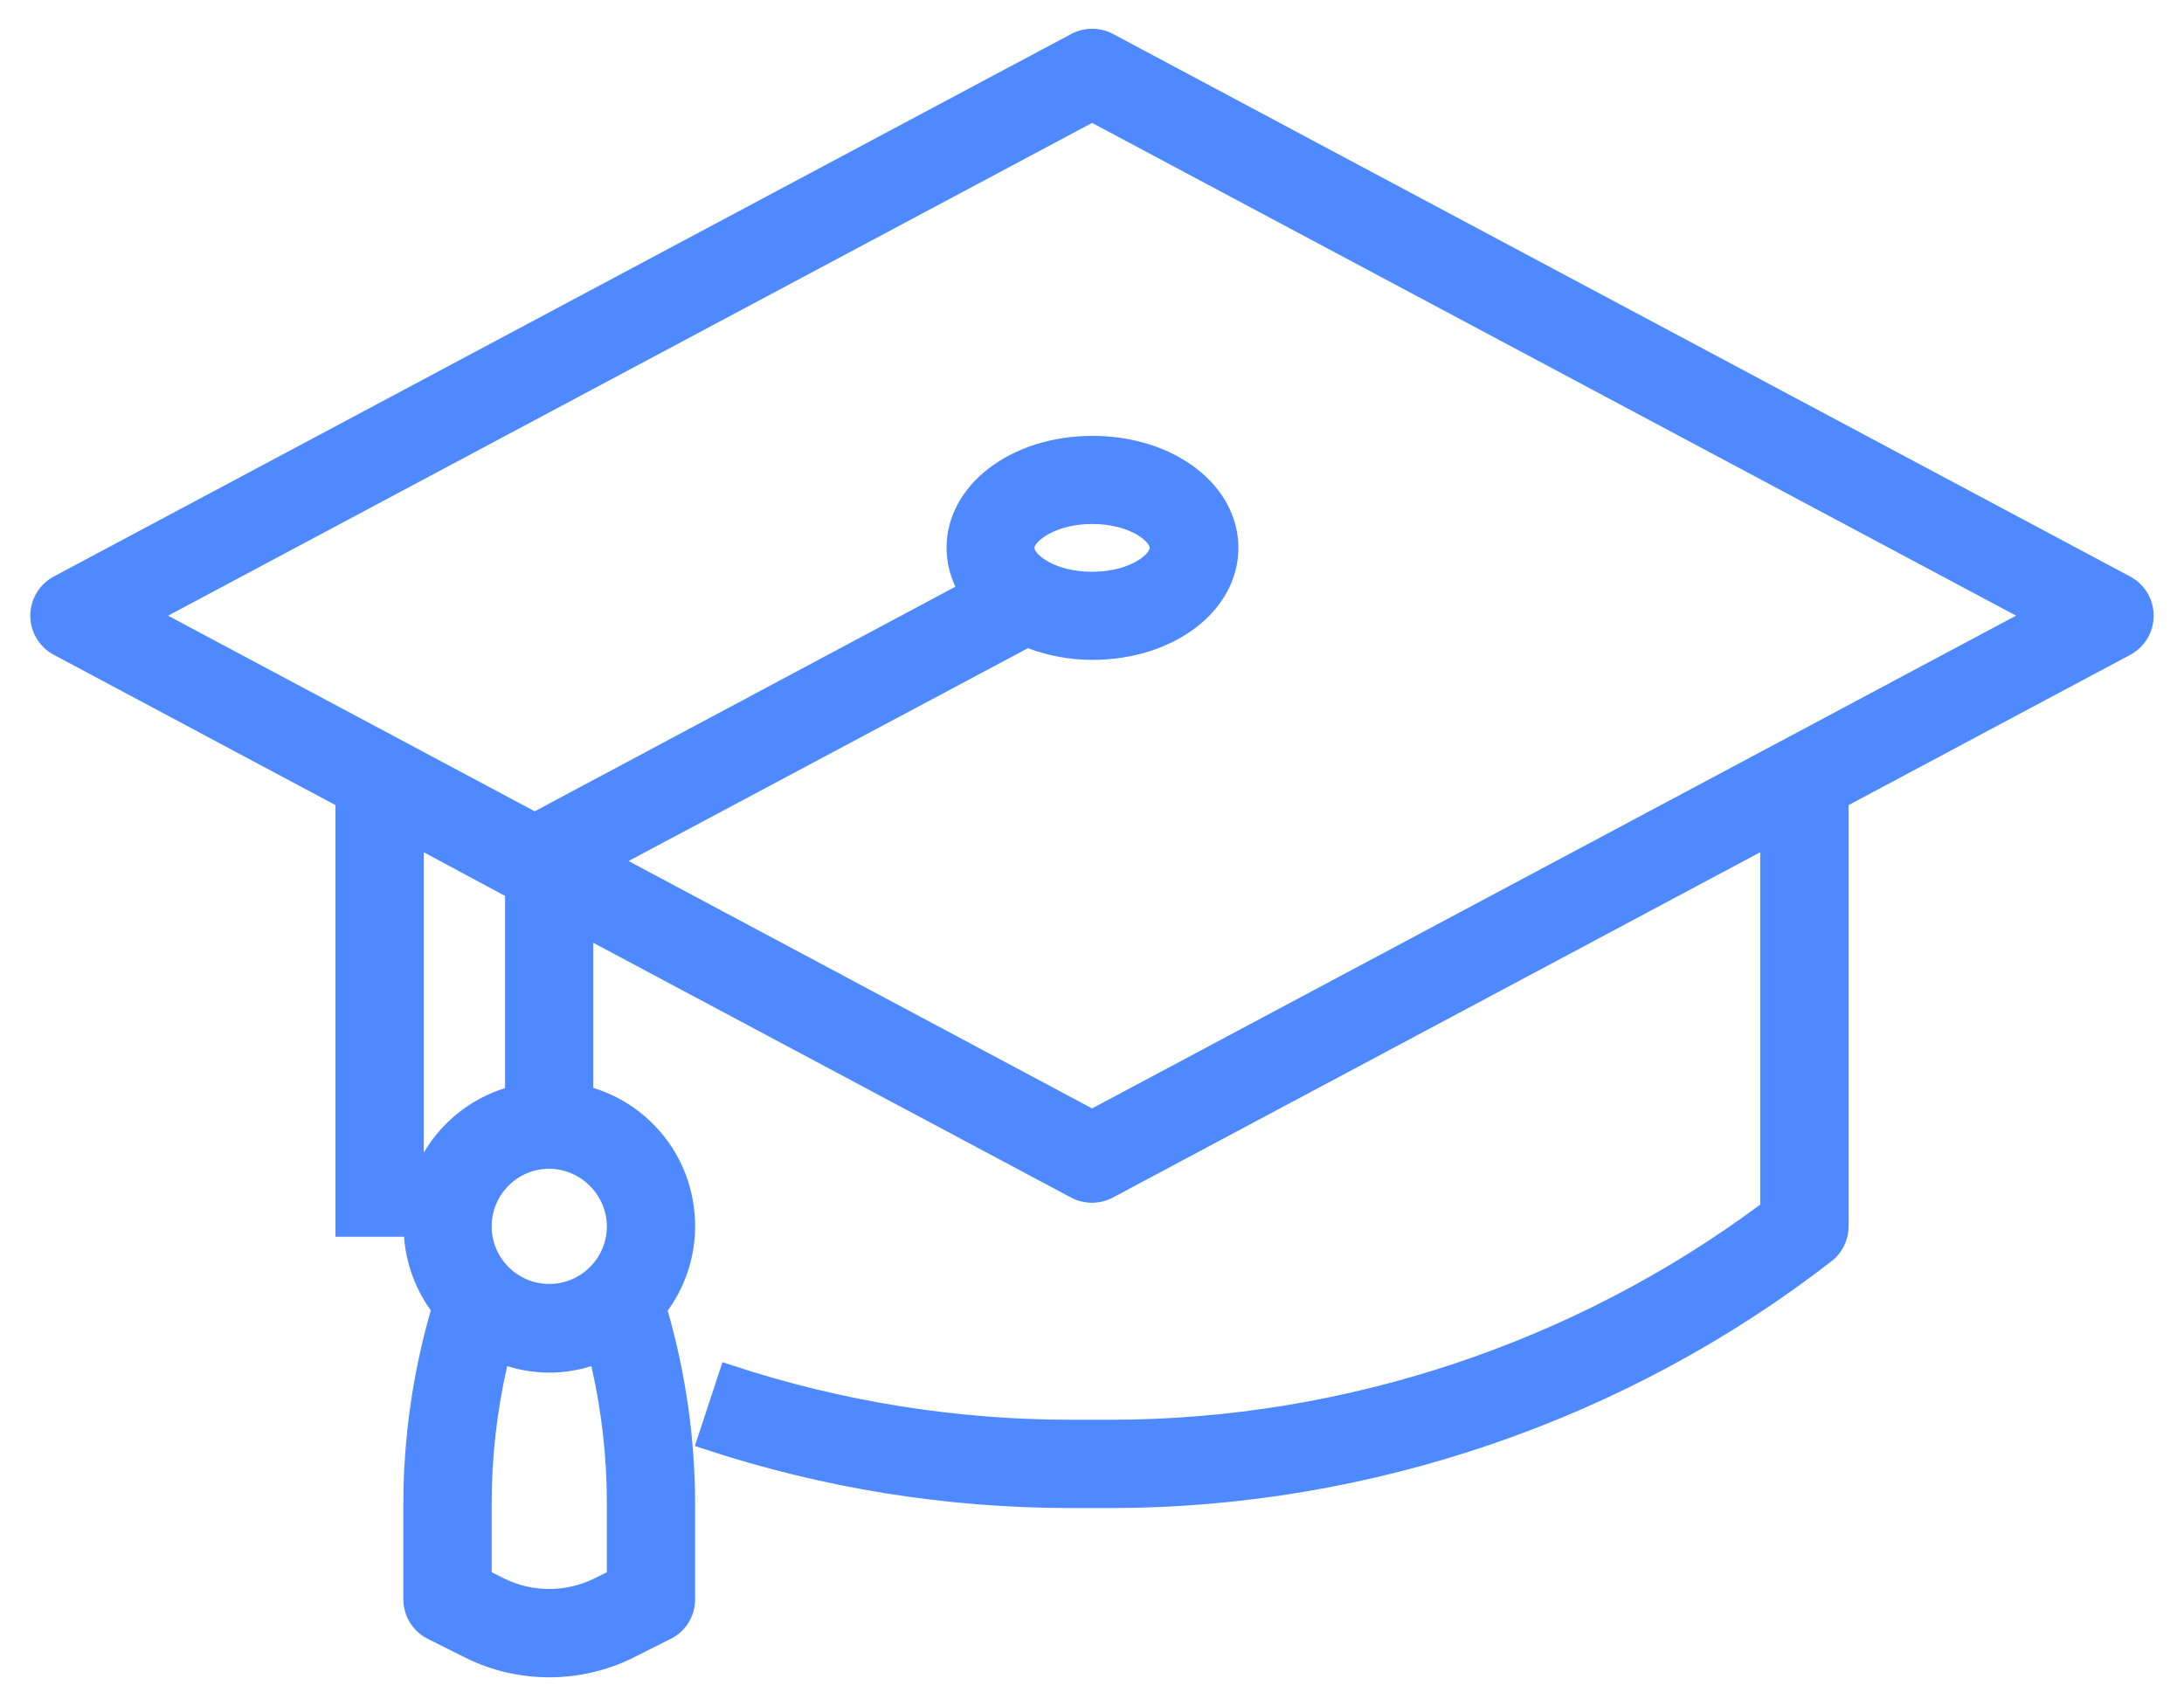
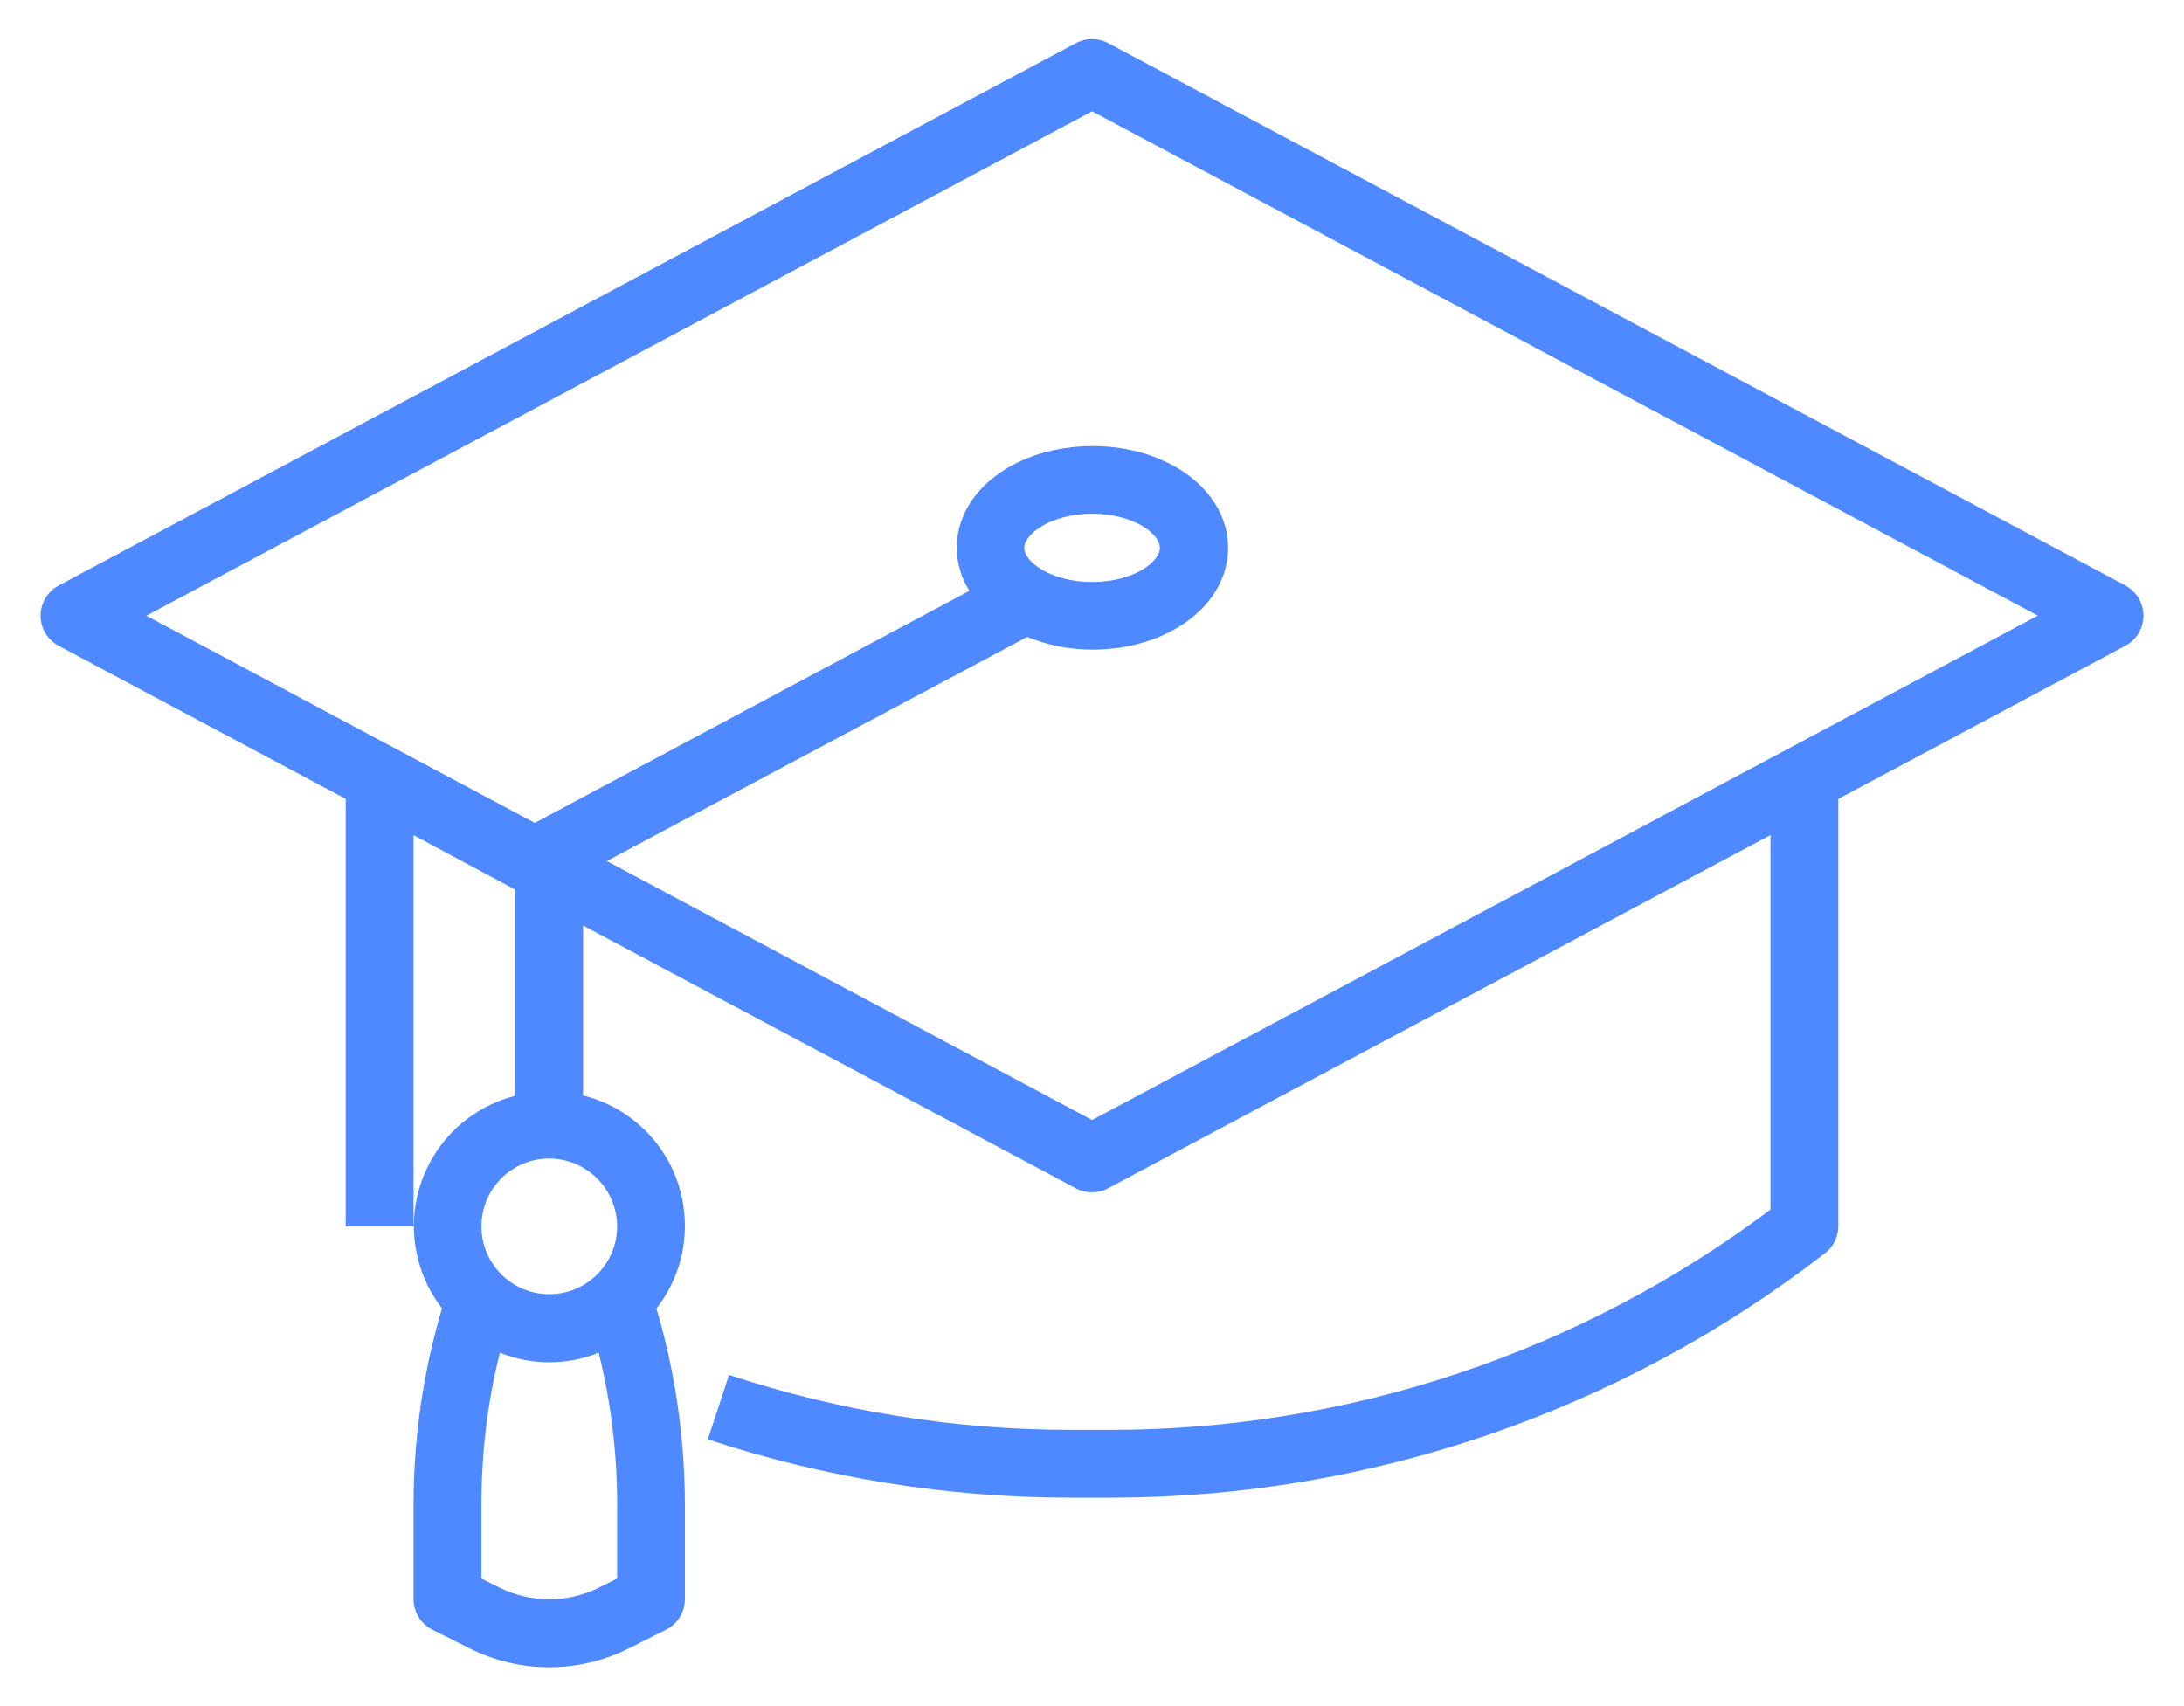
<svg xmlns="http://www.w3.org/2000/svg" width="32px" height="25px" viewBox="0 0 32 25">
  <path fill="#4E89FF" d="M31.149,8.583l-14.914-7.953c-0.146-0.077-0.322-0.077-0.468,0l-14.913,7.953C0.612,8.716,0.523,9.019,0.656,9.262C0.702,9.345,0.77,9.414,0.854,9.46l4.211,2.246v6.265h0.994v-5.734l1.491,0.8v3.02c-1.054,0.267-1.692,1.338-1.426,2.392c0.066,0.262,0.186,0.508,0.352,0.722c-0.274,0.926-0.414,1.887-0.417,2.853v1.411c0.001,0.188,0.107,0.36,0.275,0.445l0.549,0.275c0.733,0.367,1.595,0.367,2.328,0l0.549-0.275c0.168-0.085,0.274-0.256,0.275-0.444v-1.409c-0.003-0.966-0.143-1.927-0.417-2.853c0.669-0.857,0.517-2.095-0.34-2.764c-0.217-0.17-0.467-0.292-0.735-0.358v-2.49l7.222,3.852c0.146,0.077,0.322,0.077,0.468,0l9.708-5.178v5.488c-2.781,2.09-6.165,3.222-9.644,3.228h-0.6c-1.704,0-3.397-0.271-5.015-0.805l-0.311,0.944c1.718,0.567,3.516,0.855,5.325,0.855h0.6c3.783-0.006,7.457-1.267,10.447-3.585c0.121-0.094,0.191-0.239,0.192-0.392v-6.263l4.211-2.246c0.242-0.133,0.331-0.437,0.198-0.679c-0.046-0.084-0.115-0.152-0.198-0.198H31.149z M9.042,23.131l-0.275,0.137c-0.454,0.222-0.985,0.222-1.439,0l-0.274-0.137v-1.1c-0-0.745,0.09-1.487,0.27-2.21c0.464,0.188,0.984,0.188,1.448,0c0.179,0.723,0.27,1.465,0.27,2.21V23.131z M9.042,17.97c0,0.549-0.445,0.994-0.994,0.994c-0.549,0-0.994-0.445-0.994-0.994c0-0.549,0.445-0.994,0.994-0.994l0,0c0.548,0.003,0.991,0.447,0.994,0.995V17.97z M16.001,16.412l-7.11-3.795l6.159-3.284c0.304,0.123,0.628,0.187,0.956,0.186c1.115,0,1.988-0.655,1.988-1.491c0-0.836-0.873-1.491-1.988-1.491s-1.988,0.655-1.988,1.491c0.002,0.223,0.066,0.441,0.185,0.63l-6.368,3.4l-5.691-3.036l13.857-7.391l13.857,7.39L16.001,16.412z M15.007,8.028c0-0.2,0.387-0.5,0.994-0.5s0.994,0.294,0.994,0.5c0,0.206-0.387,0.5-0.994,0.5S15.007,8.231,15.007,8.028z" />
-   <path fill="#4E89FF" d="M8.047,24.578c-0.423,0-0.846-0.096-1.231-0.289l-0.549-0.275c-0.22-0.111-0.357-0.333-0.357-0.579v-1.41c0.002-0.957,0.138-1.906,0.402-2.823c-0.155-0.216-0.267-0.456-0.333-0.715c-0.031-0.122-0.05-0.244-0.059-0.365H4.915v-6.325L0.783,9.592C0.673,9.532,0.584,9.443,0.524,9.334c-0.084-0.152-0.103-0.328-0.054-0.495S0.629,8.535,0.782,8.451l14.915-7.954c0.191-0.101,0.418-0.1,0.608-0.001L31.219,8.452c0.108,0.059,0.196,0.148,0.257,0.257c0.083,0.152,0.102,0.328,0.054,0.495s-0.159,0.304-0.311,0.388l-4.133,2.205v6.173c-0.002,0.201-0.093,0.388-0.25,0.511c-3,2.325-6.743,3.61-10.539,3.617h-0.601c-1.831,0-3.638-0.291-5.372-0.863l-0.143-0.047l0.405-1.228l0.143,0.047c1.605,0.529,3.277,0.797,4.968,0.797h0.6c3.399-0.005,6.767-1.125,9.494-3.153v-5.163l-9.487,5.061c-0.191,0.1-0.418,0.1-0.609,0l-7.002-3.734v2.126c0.246,0.076,0.473,0.194,0.677,0.353c0.446,0.348,0.73,0.85,0.799,1.411c0.066,0.536-0.071,1.065-0.386,1.501c0.264,0.917,0.399,1.866,0.402,2.823v1.408c-0.001,0.247-0.139,0.469-0.358,0.578l-0.548,0.275C8.893,24.482,8.47,24.578,8.047,24.578z M5.909,11.986l1.79,0.961v3.226L7.587,16.202c-0.972,0.247-1.563,1.238-1.317,2.21c0.062,0.244,0.171,0.469,0.325,0.667l0.047,0.06l-0.021,0.074c-0.271,0.912-0.409,1.858-0.411,2.811v1.41c0.001,0.132,0.074,0.252,0.193,0.311l0.548,0.275c0.686,0.342,1.506,0.342,2.194,0l0.548-0.275c0.118-0.06,0.192-0.179,0.193-0.311v-1.407c-0.003-0.953-0.142-1.899-0.412-2.811l-0.021-0.074l0.047-0.061c0.299-0.383,0.431-0.859,0.372-1.342c-0.059-0.481-0.303-0.912-0.686-1.211c-0.201-0.157-0.43-0.269-0.679-0.331l-0.113-0.028v-2.856l7.443,3.969c0.103,0.056,0.224,0.056,0.327,0l9.928-5.295v5.813l-0.06,0.045c-2.788,2.096-6.245,3.253-9.733,3.259h-0.601c-1.673,0-3.327-0.258-4.919-0.767l-0.217,0.659c1.66,0.531,3.387,0.801,5.135,0.801h0.6c3.73-0.007,7.408-1.269,10.355-3.553c0.084-0.066,0.134-0.167,0.134-0.275V11.616l4.291-2.289c0.168-0.092,0.23-0.305,0.137-0.474c-0.032-0.059-0.08-0.107-0.139-0.139l0.001-0.002L16.164,0.762c-0.102-0.054-0.224-0.054-0.327,0.001L0.925,8.715c-0.168,0.092-0.231,0.305-0.138,0.474c0.032,0.059,0.081,0.107,0.139,0.139l4.289,2.288v6.204h0.694V11.986z M6.209,12.488v4.402c0.259-0.439,0.674-0.784,1.191-0.946v-2.816L6.209,12.488z M8.047,23.583c-0.27,0-0.54-0.06-0.785-0.181l-0.358-0.179v-1.192c0-0.756,0.092-1.512,0.274-2.246l0.042-0.168l0.161,0.065c0.43,0.174,0.905,0.174,1.335,0L8.876,19.617l0.042,0.168c0.182,0.732,0.274,1.488,0.274,2.246v1.192L8.834,23.402C8.587,23.522,8.317,23.583,8.047,23.583z M7.204,23.038l0.191,0.096c0.408,0.199,0.896,0.2,1.306-0.001l0.191-0.095v-1.007c0-0.678-0.077-1.355-0.227-2.013c-0.403,0.127-0.831,0.127-1.234,0c-0.15,0.66-0.227,1.336-0.227,2.013V23.038z M8.048,19.114c-0.631,0-1.144-0.514-1.144-1.145s0.513-1.145,1.144-1.145c0.628,0.005,1.141,0.519,1.144,1.145v0.001C9.191,18.601,8.678,19.114,8.048,19.114z M8.047,17.126c-0.464,0-0.843,0.378-0.843,0.844s0.379,0.844,0.844,0.844c0.465,0,0.843-0.378,0.844-0.843C8.889,17.508,8.51,17.129,8.047,17.126z M16.001,16.582l-0.071-0.037L8.572,12.617l6.469-3.45l0.065,0.026c0.285,0.116,0.586,0.175,0.895,0.175c0.002,0,0.002,0,0.004,0c1.031,0,1.837-0.589,1.837-1.341s-0.807-1.341-1.837-1.341S14.168,7.276,14.168,8.028c0.002,0.194,0.058,0.385,0.162,0.55l0.086,0.136l-6.581,3.514L1.825,9.022l14.176-7.561l0.071,0.038l14.104,7.522L16.001,16.582z M9.21,12.617l6.791,3.625l13.539-7.221L16.001,1.801L2.463,9.022l5.372,2.866l6.164-3.291c-0.084-0.177-0.129-0.371-0.13-0.568c0-0.921,0.939-1.642,2.138-1.642s2.138,0.721,2.138,1.641c0,0.92-0.94,1.641-2.138,1.641c-0.002,0-0.003,0-0.004,0c-0.324,0-0.641-0.058-0.942-0.171L9.21,12.617z M16.001,8.678c-0.674,0-1.144-0.342-1.144-0.65s0.47-0.65,1.144-0.65s1.144,0.342,1.144,0.65S16.675,8.678,16.001,8.678z M16.001,7.678c-0.545,0-0.844,0.263-0.844,0.35c0,0.09,0.29,0.35,0.844,0.35s0.844-0.26,0.844-0.35S16.555,7.678,16.001,7.678z" />
</svg>